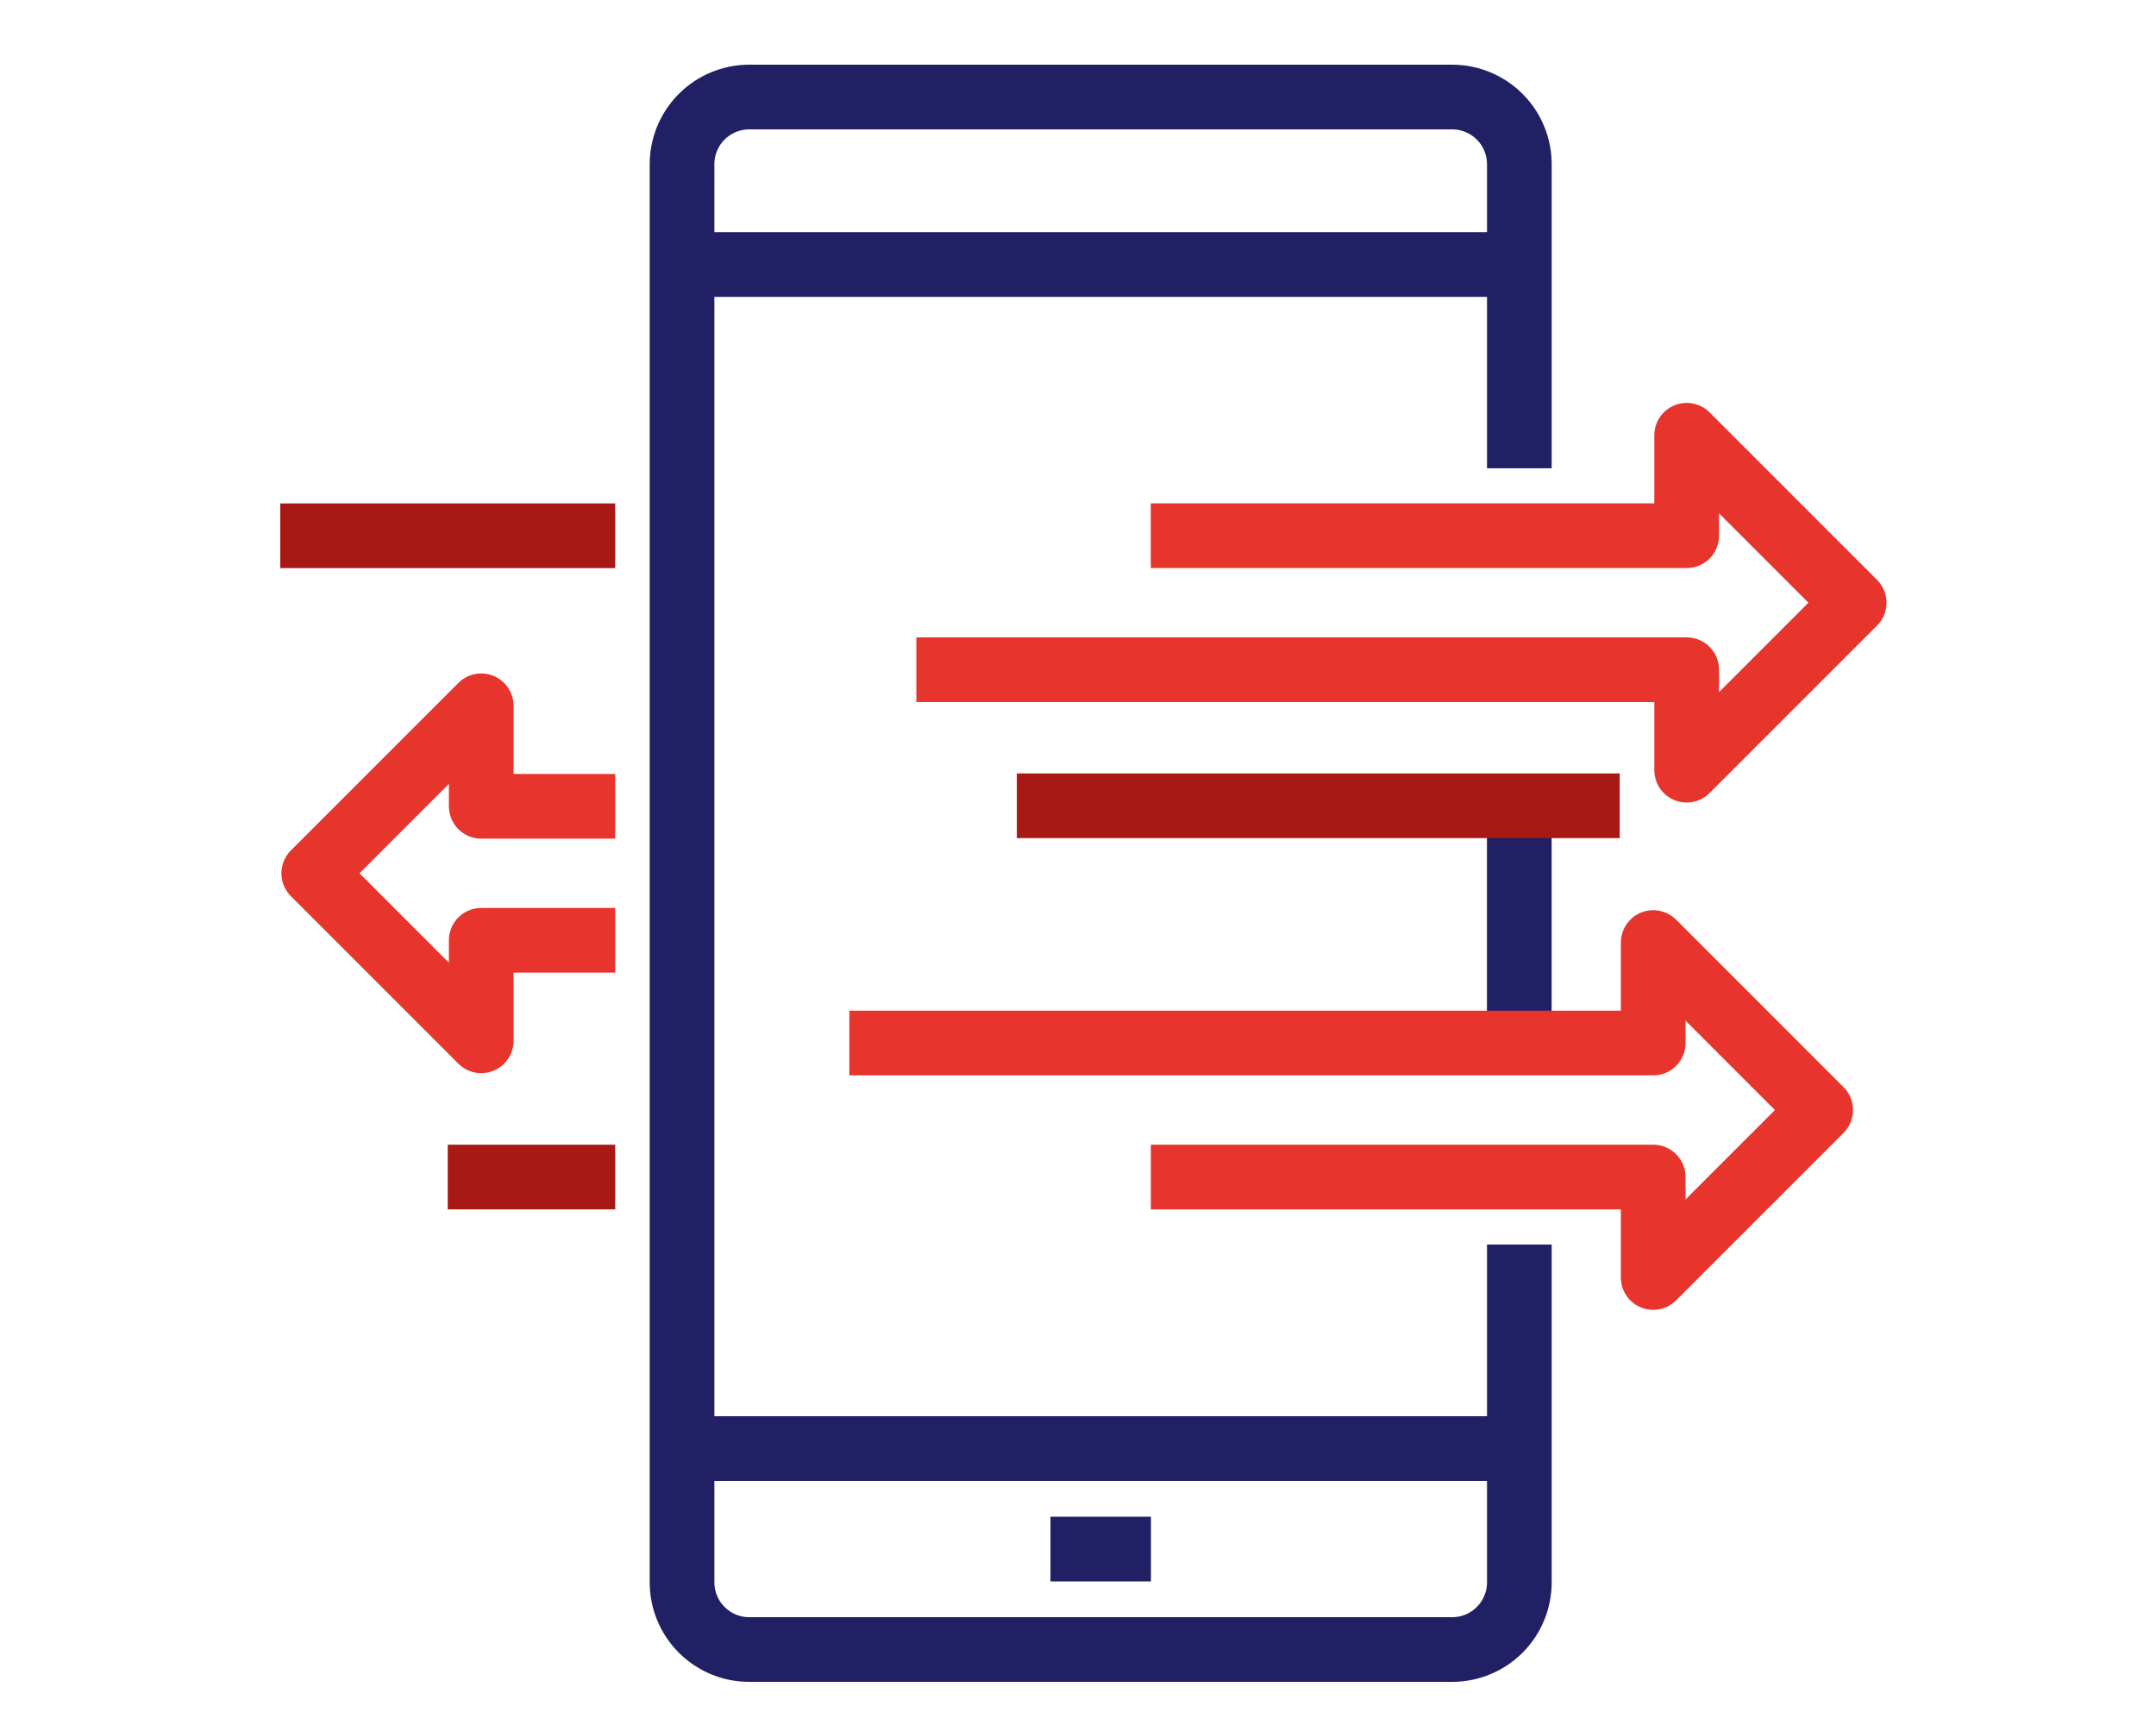
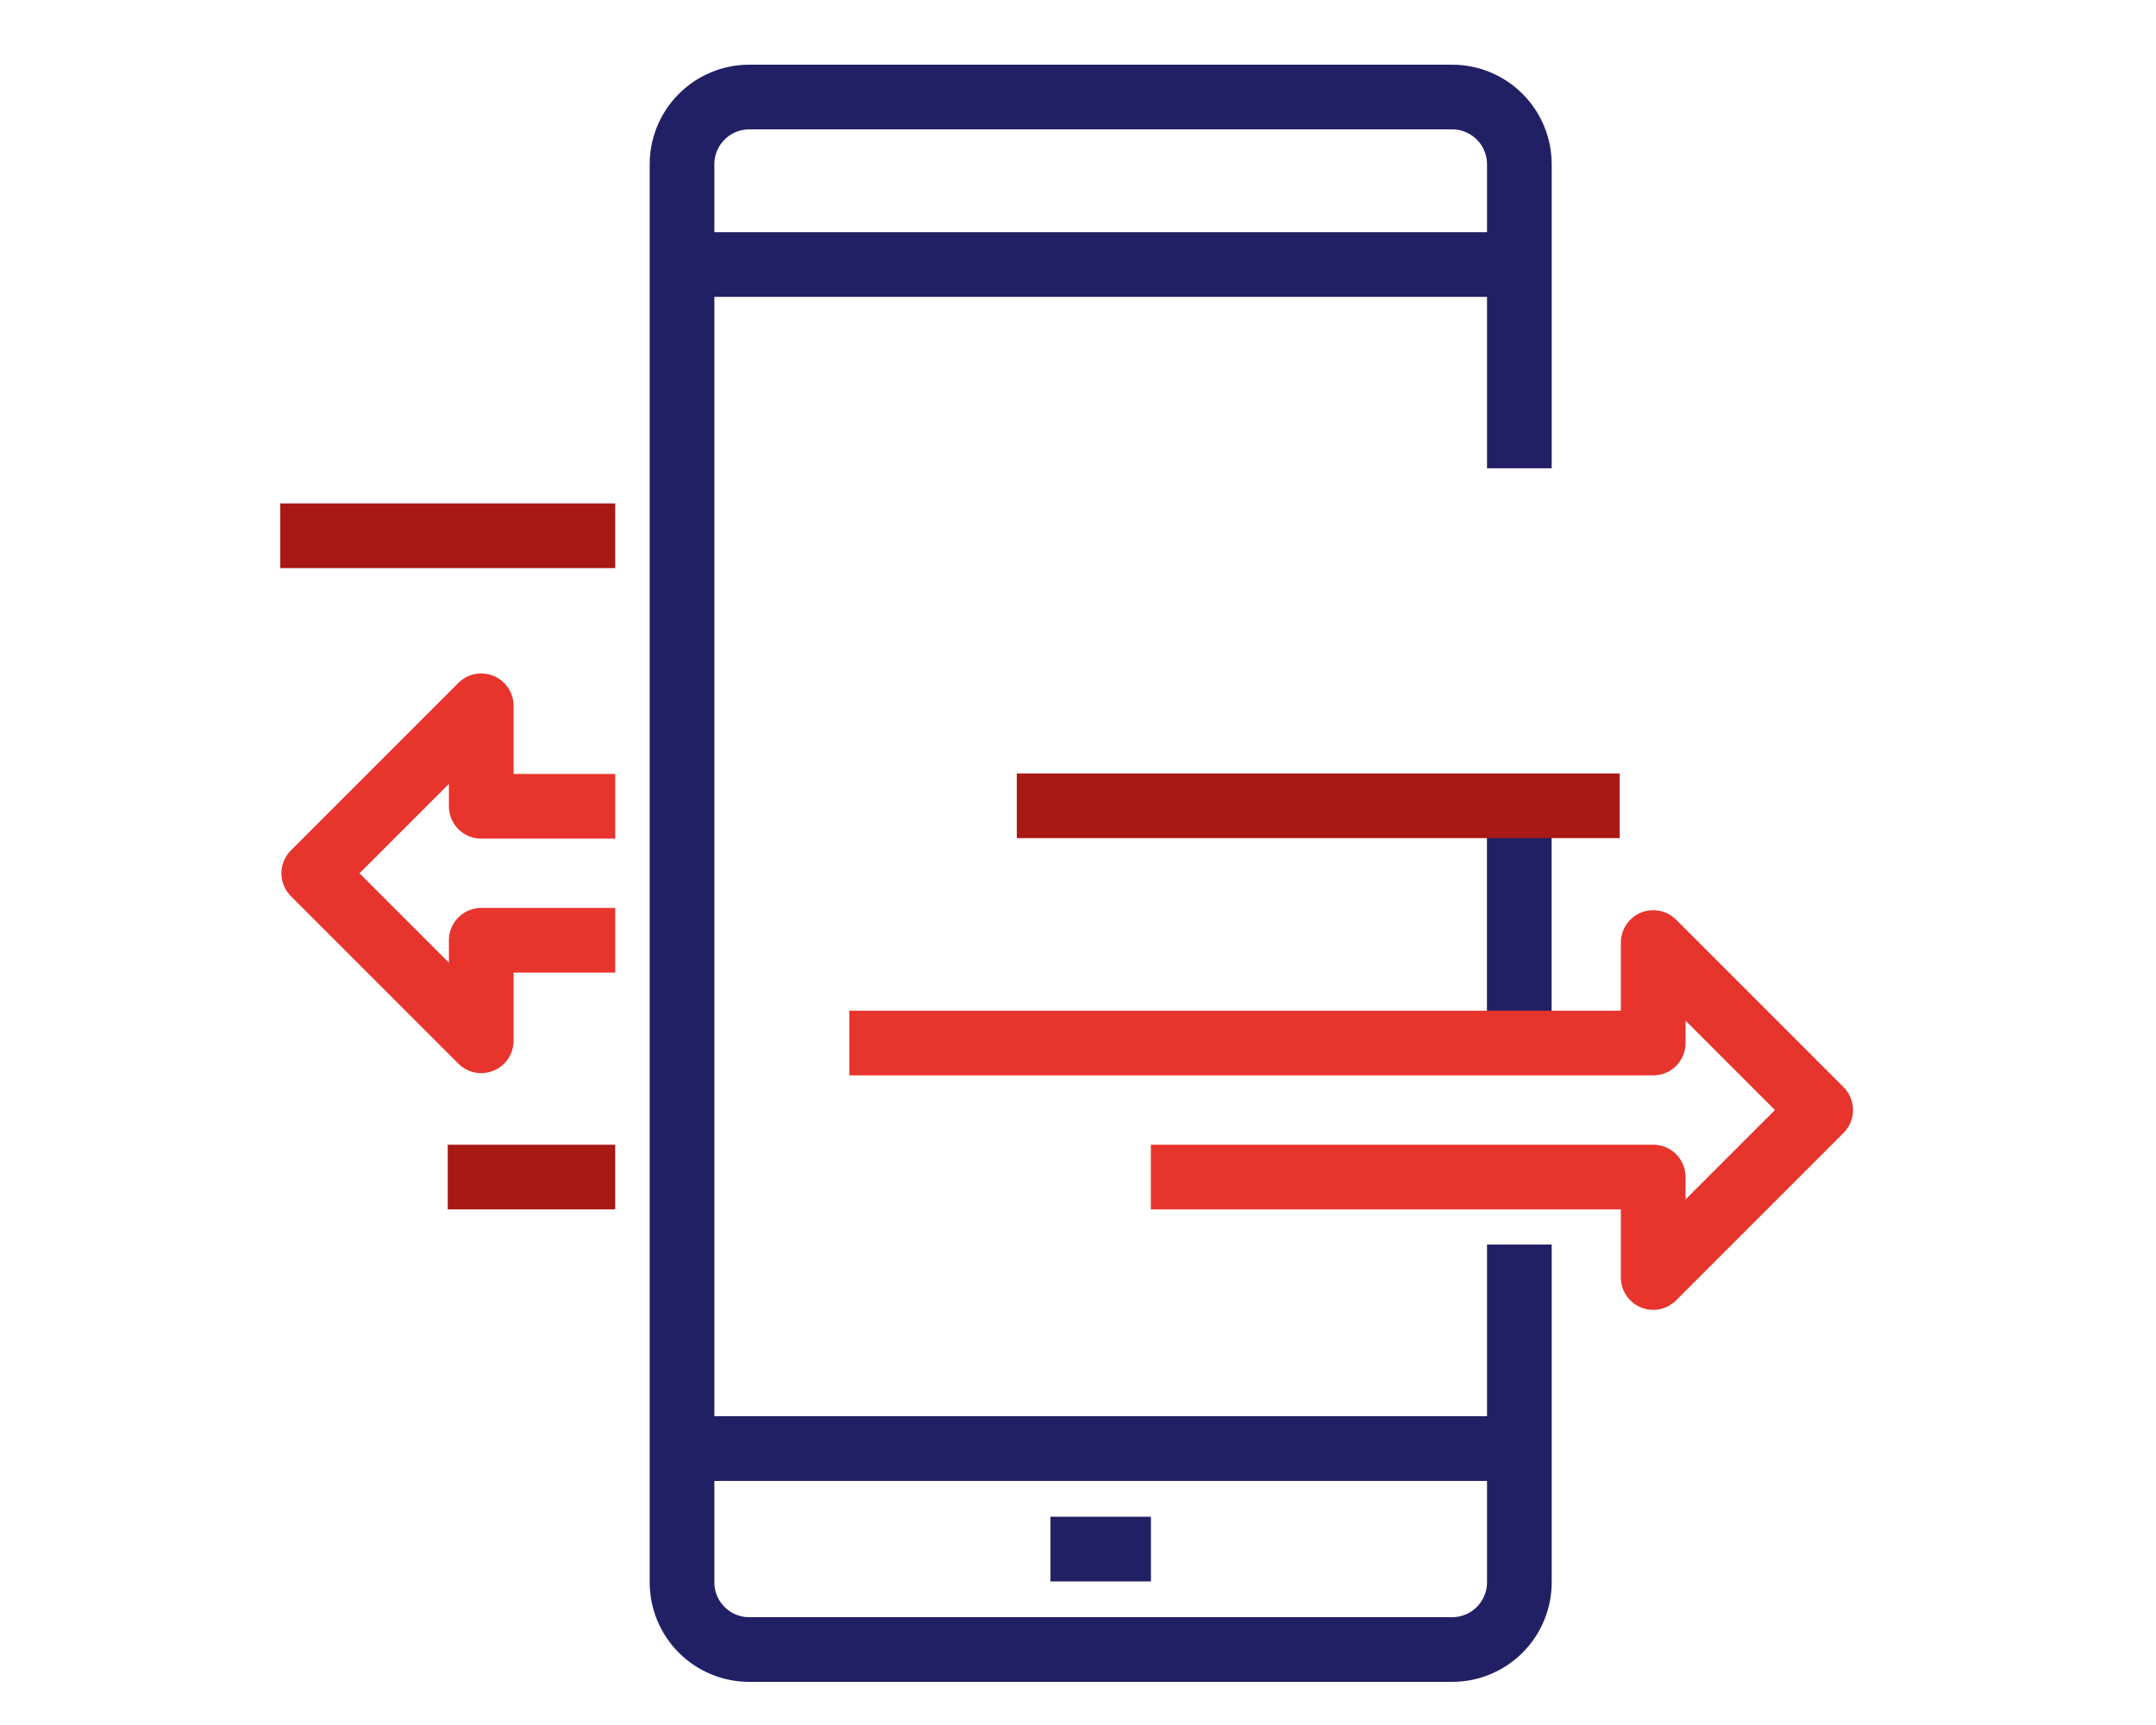
<svg xmlns="http://www.w3.org/2000/svg" width="100" height="80" viewBox="0 0 100 80">
  <g fill="none" fill-rule="evenodd">
    <path stroke="#222065" stroke-width="3" d="M70.471,21.717 L70.471,7.63 C70.474,6.803 70.149,6.008 69.566,5.421 C68.983,4.834 68.191,4.503 67.364,4.5 L34.741,4.5 C33.914,4.503 33.122,4.834 32.539,5.421 C31.956,6.008 31.631,6.803 31.634,7.63 L31.634,73.37 C31.631,74.197 31.956,74.992 32.539,75.579 C33.122,76.166 33.914,76.497 34.741,76.5 L67.364,76.5 C68.191,76.497 68.983,76.166 69.566,75.579 C70.149,74.992 70.474,74.197 70.471,73.37 L70.471,57.717" />
    <path stroke="#222065" stroke-linejoin="round" stroke-width="3" d="M31.634 67.179L70.471 67.179M31.634 12.267L70.471 12.267M48.723 71.84L53.383 71.84" />
-     <polyline stroke="#E7342C" stroke-linejoin="round" stroke-width="3" points="42.502 31.059 78.232 31.059 78.232 35.719 86 27.952 78.232 20.185 78.232 24.845 53.376 24.845" />
    <polyline stroke="#E7342C" stroke-linejoin="round" stroke-width="3" points="28.535 43.607 22.321 43.607 22.321 48.268 14.553 40.5 22.321 32.733 22.321 37.393 28.535 37.393" />
    <path stroke="#222065" stroke-width="3" d="M70.468,37.414 L70.468,48.288" />
    <path stroke="#A81815" stroke-linejoin="round" stroke-width="3" d="M47.163 37.37L75.126 37.37M28.535 24.848L13 24.848M28.534 54.587L20.767 54.587" />
    <polyline stroke="#E7342C" stroke-linejoin="round" stroke-width="3" points="39.395 48.373 76.679 48.373 76.679 43.712 84.447 51.48 76.679 59.247 76.679 54.587 53.379 54.587" />
  </g>
</svg>